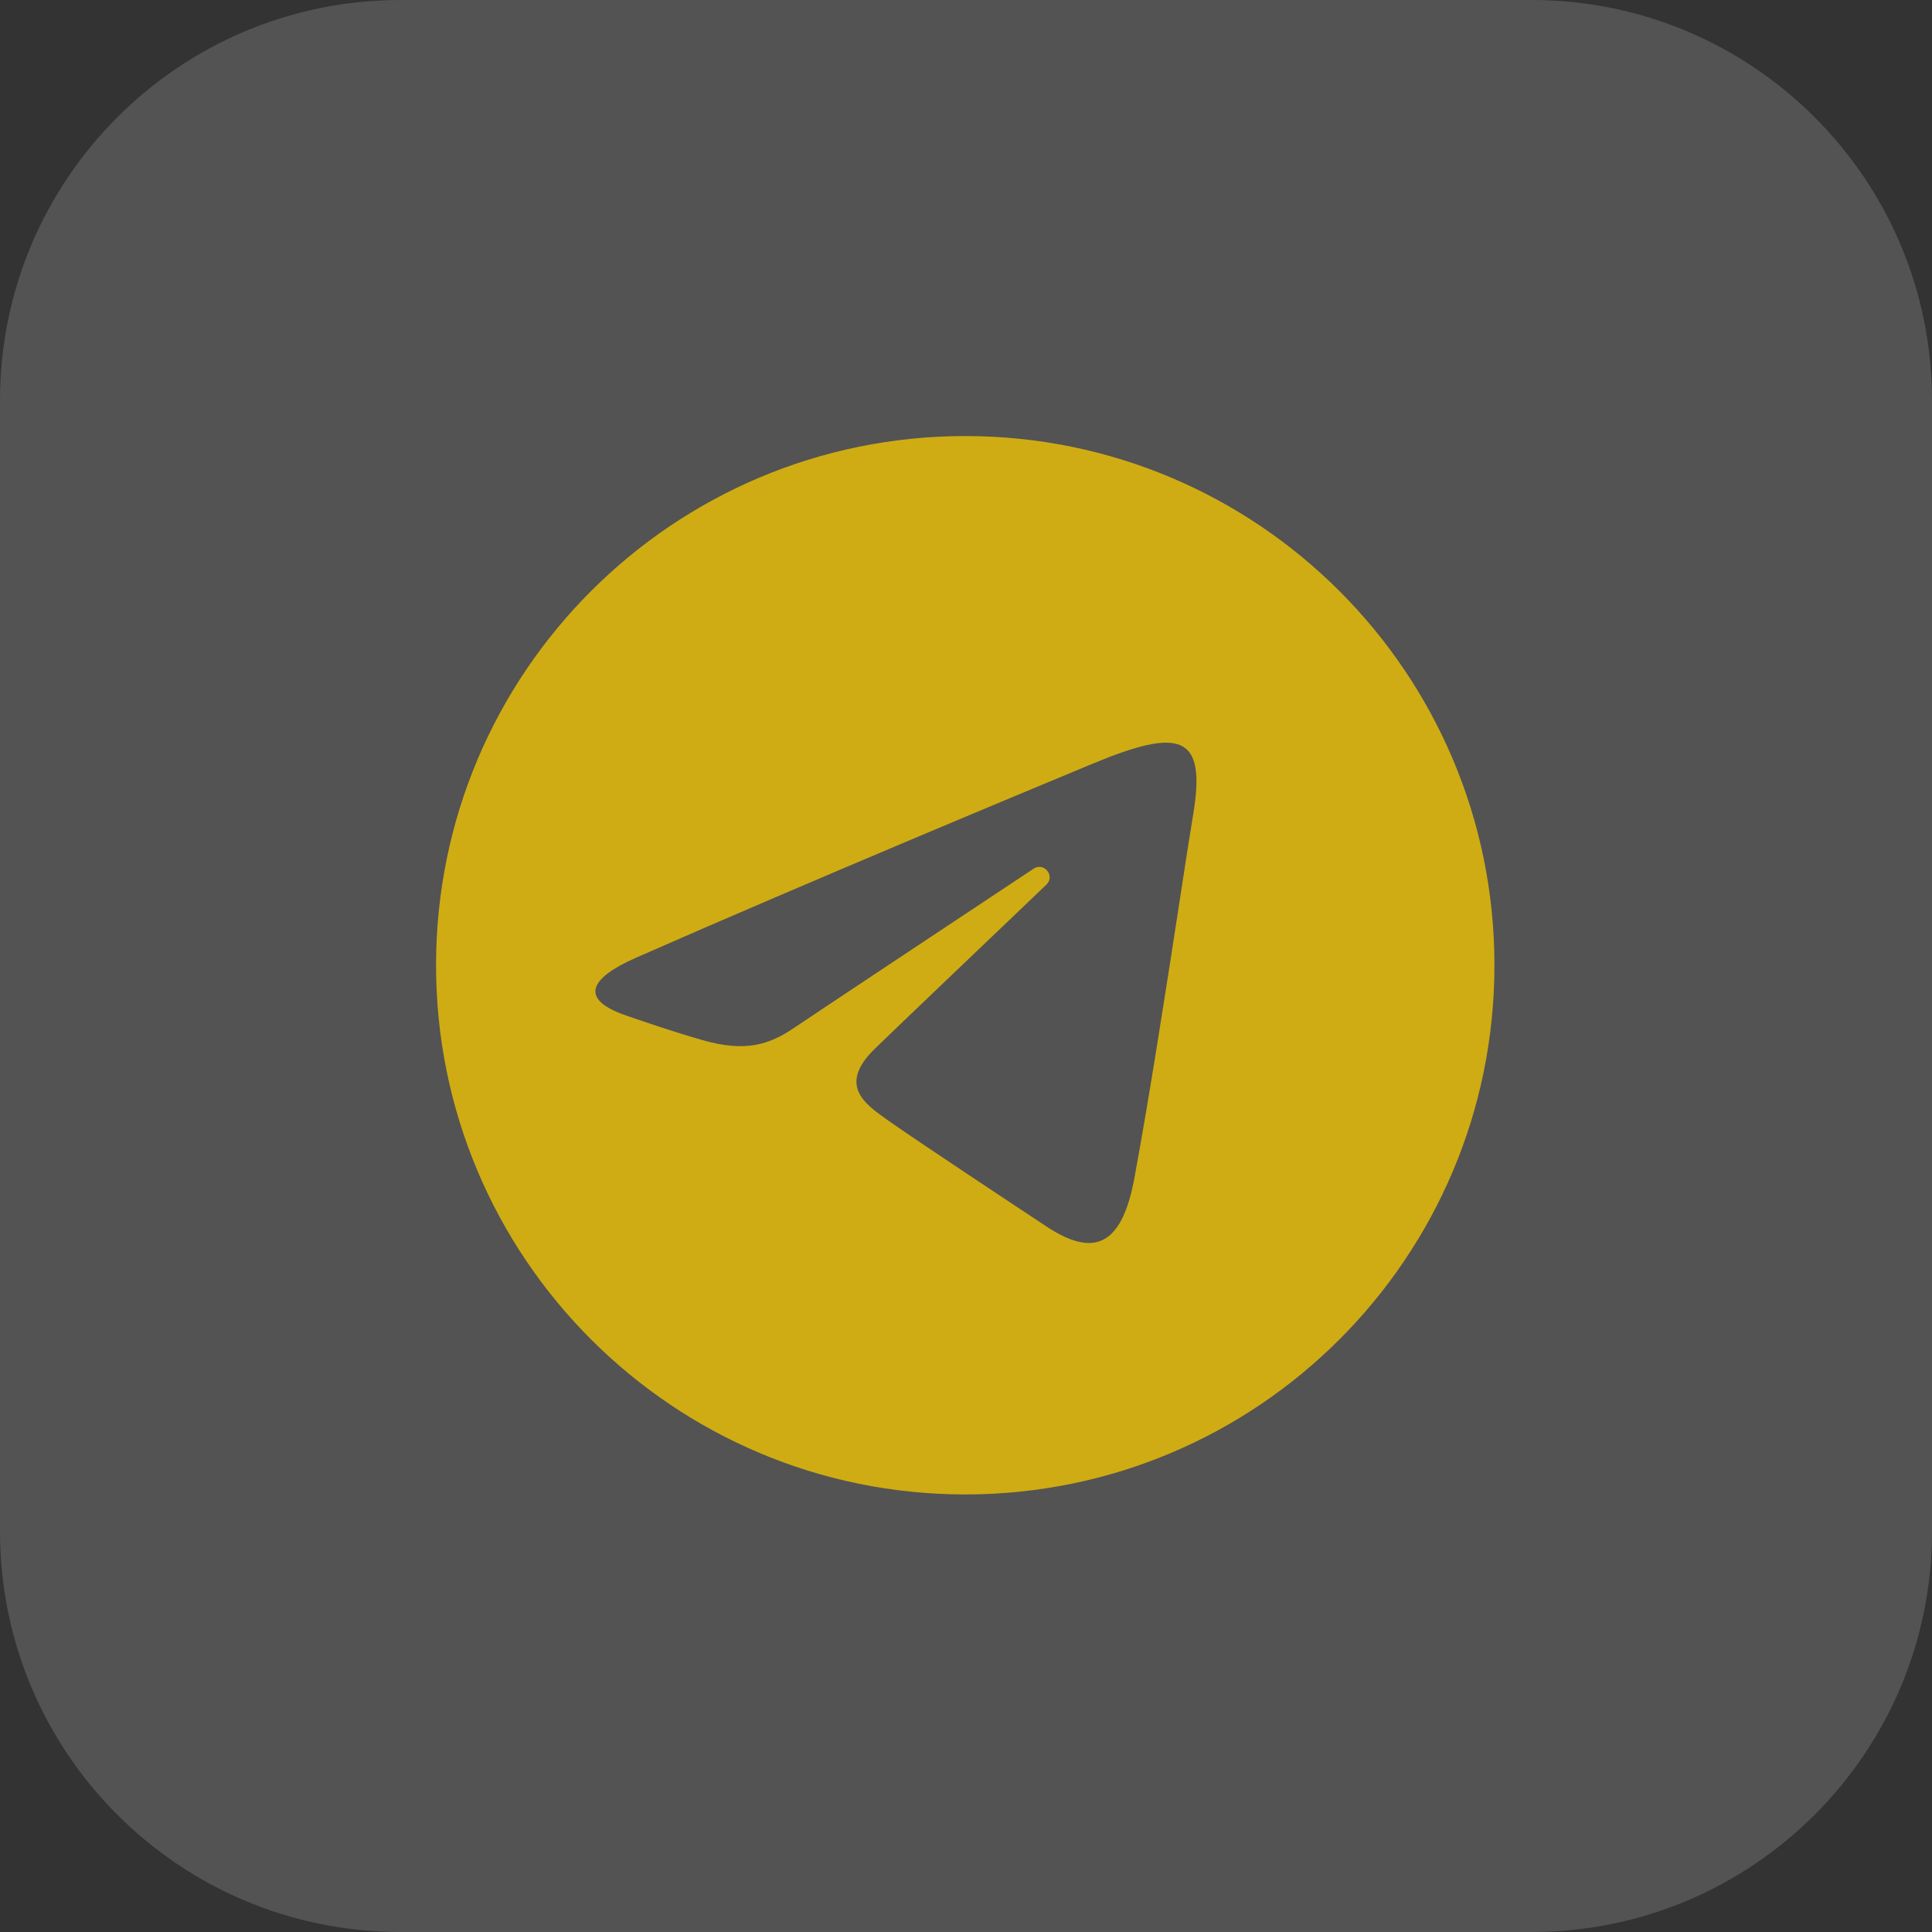
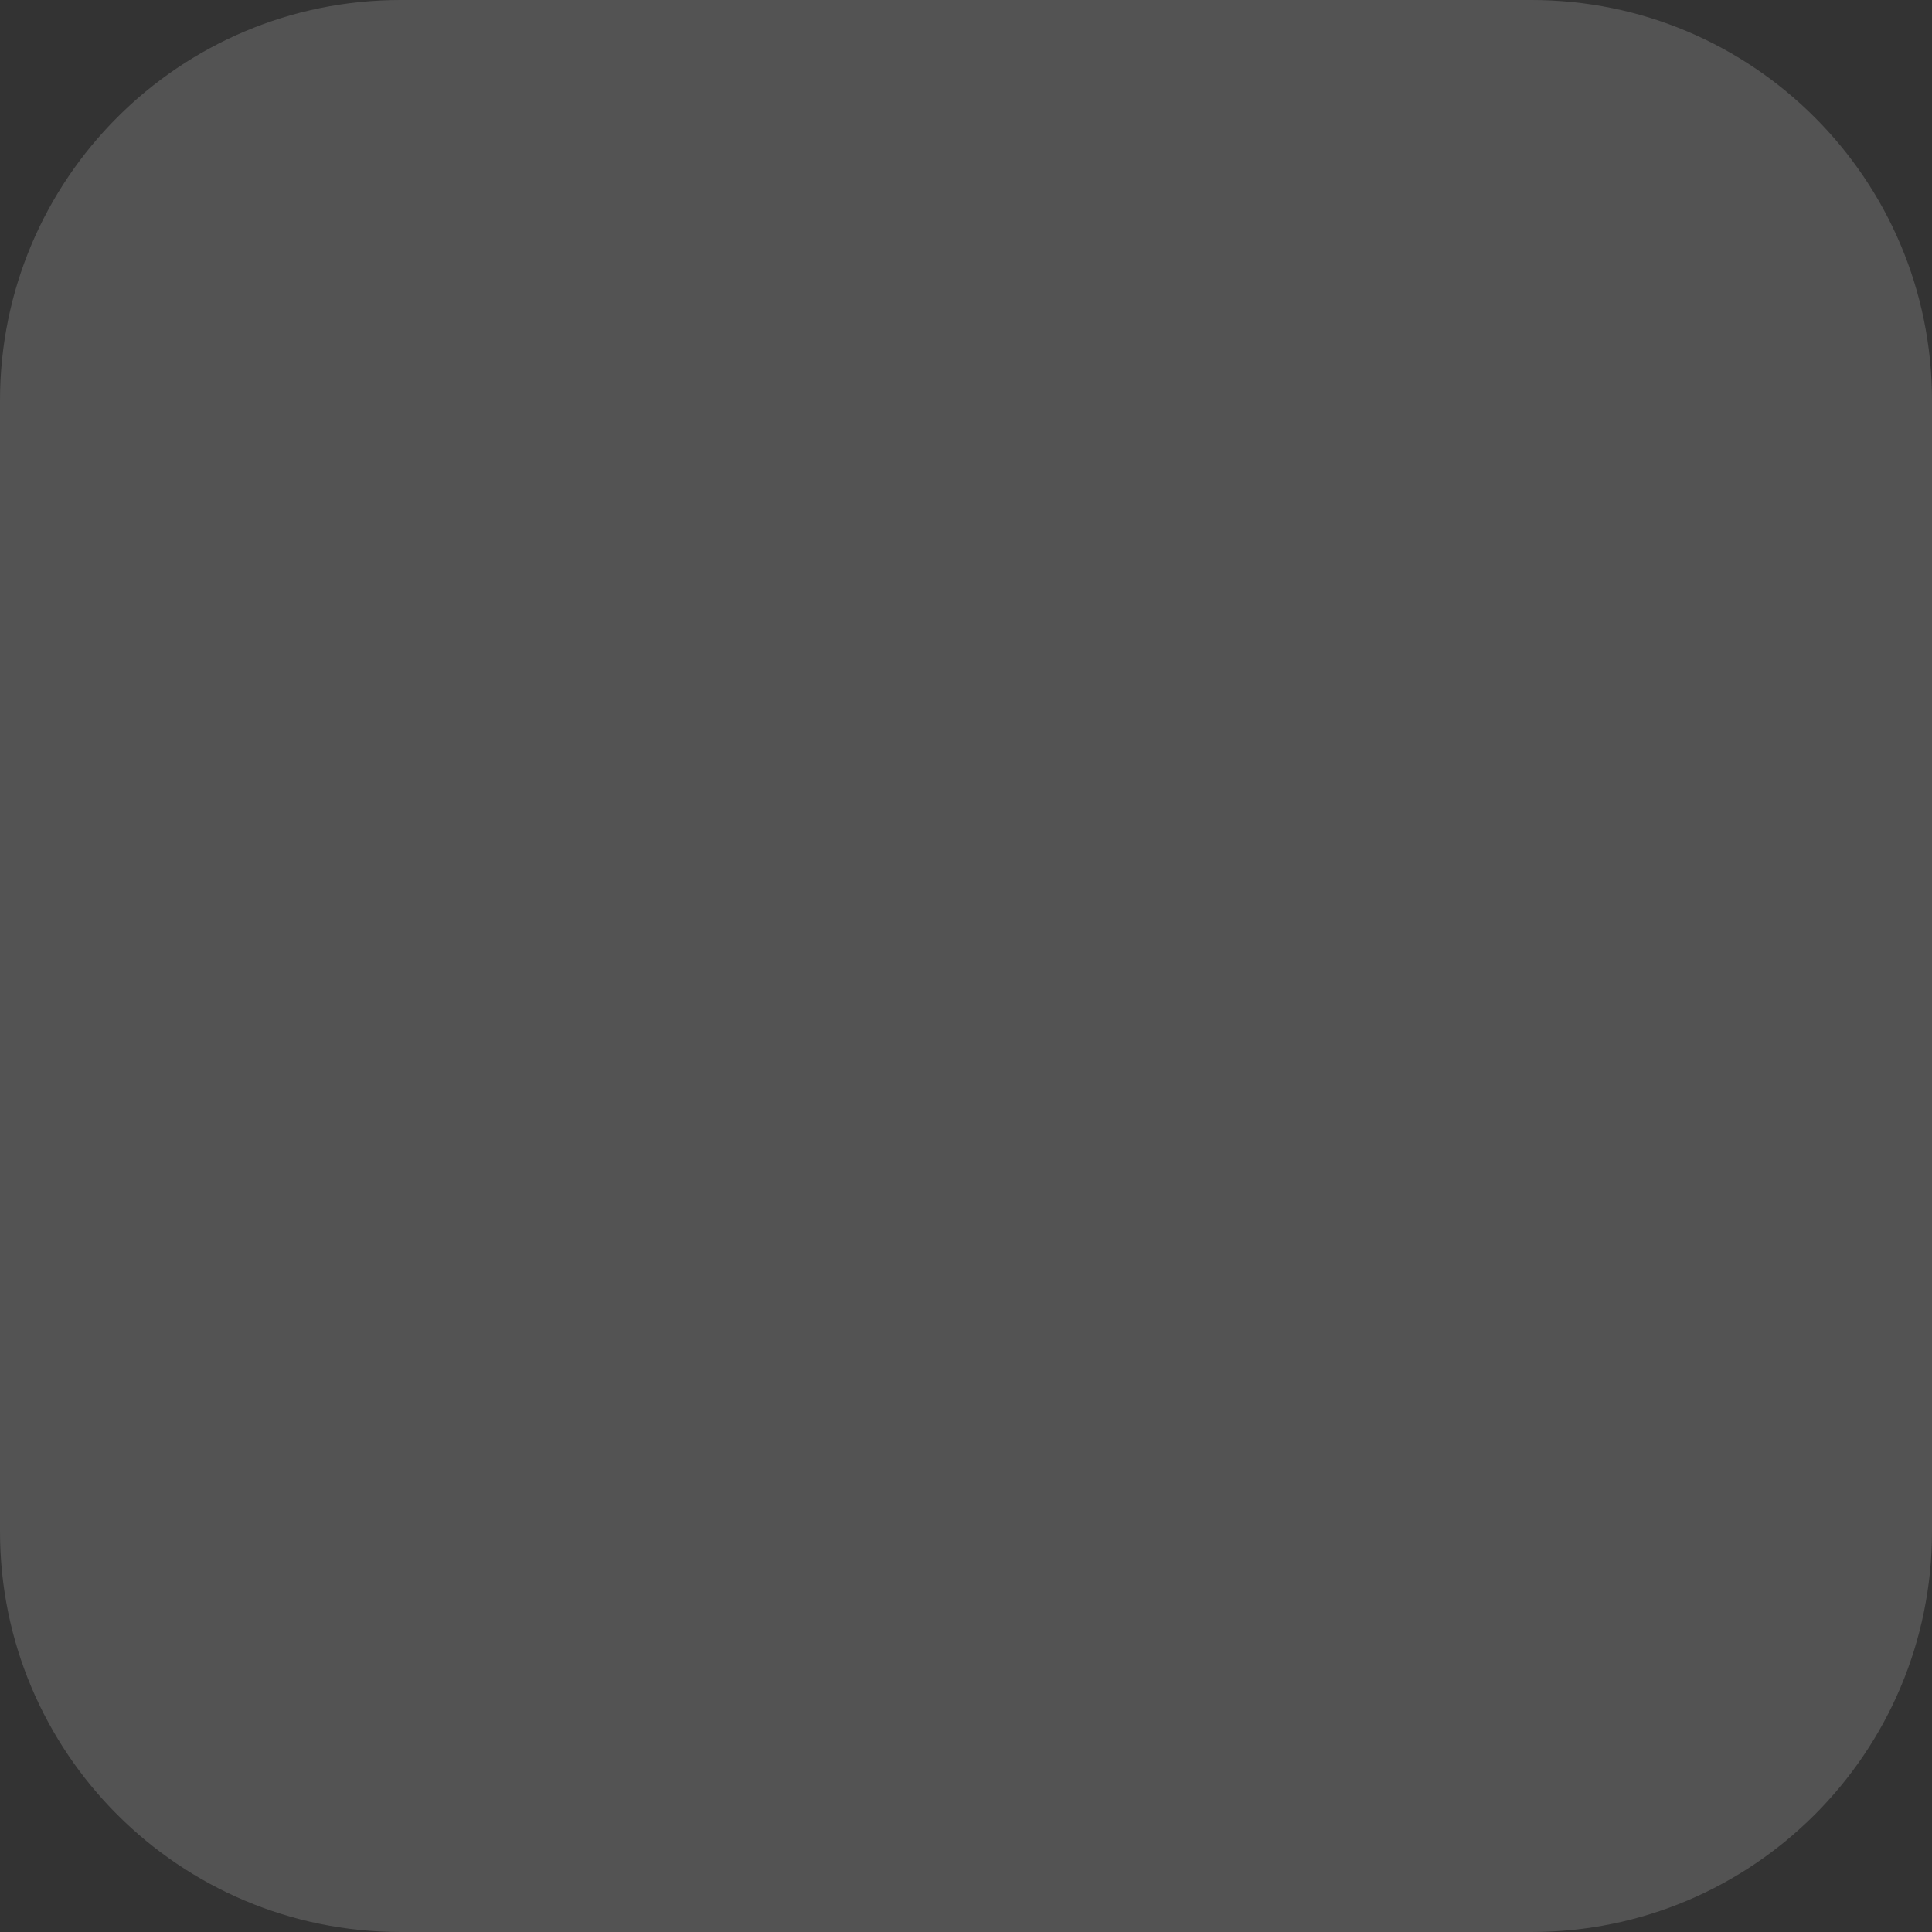
<svg xmlns="http://www.w3.org/2000/svg" width="50" height="50" viewBox="0 0 50 50" fill="none">
  <rect x="0" y="0" width="50" height="50" fill="#333333" stroke="none" />
  <path d="M0 10.364C0 4.64 4.64 0 10.364 0H39.636C45.36 0 50 4.64 50 10.364V39.636C50 45.36 45.36 50 39.636 50H10.364C4.64 50 0 45.36 0 39.636V10.364Z" fill="white" fill-opacity="0.16" />
-   <path fill-rule="evenodd" clip-rule="evenodd" d="M24.981 38.676C32.544 38.676 38.676 32.544 38.676 24.98C38.676 17.417 32.544 11.285 24.981 11.285C17.417 11.285 11.285 17.417 11.285 24.98C11.285 32.544 17.417 38.676 24.981 38.676ZM28.163 19.812C26.938 20.321 21.05 22.766 16.457 24.787C15.264 25.312 14.972 25.858 16.201 26.28C16.23 26.29 16.264 26.302 16.301 26.315C16.671 26.442 17.417 26.7 18.18 26.918C19.29 27.238 19.909 27.037 20.554 26.599C20.98 26.31 24.331 24.085 26.749 22.482C27.02 22.302 27.315 22.671 27.08 22.895C25.287 24.606 22.985 26.804 22.634 27.148C21.686 28.076 22.375 28.564 22.936 28.963C22.959 28.979 22.982 28.995 23.004 29.011C23.63 29.458 26.509 31.363 27.079 31.739C28.265 32.522 29.02 32.308 29.356 30.498C29.75 28.378 30.214 25.364 30.543 23.226C30.687 22.288 30.805 21.518 30.881 21.066C31.224 19.007 30.535 18.828 28.293 19.758C28.258 19.773 28.215 19.791 28.163 19.812Z" fill="#CFAC13" />
</svg>